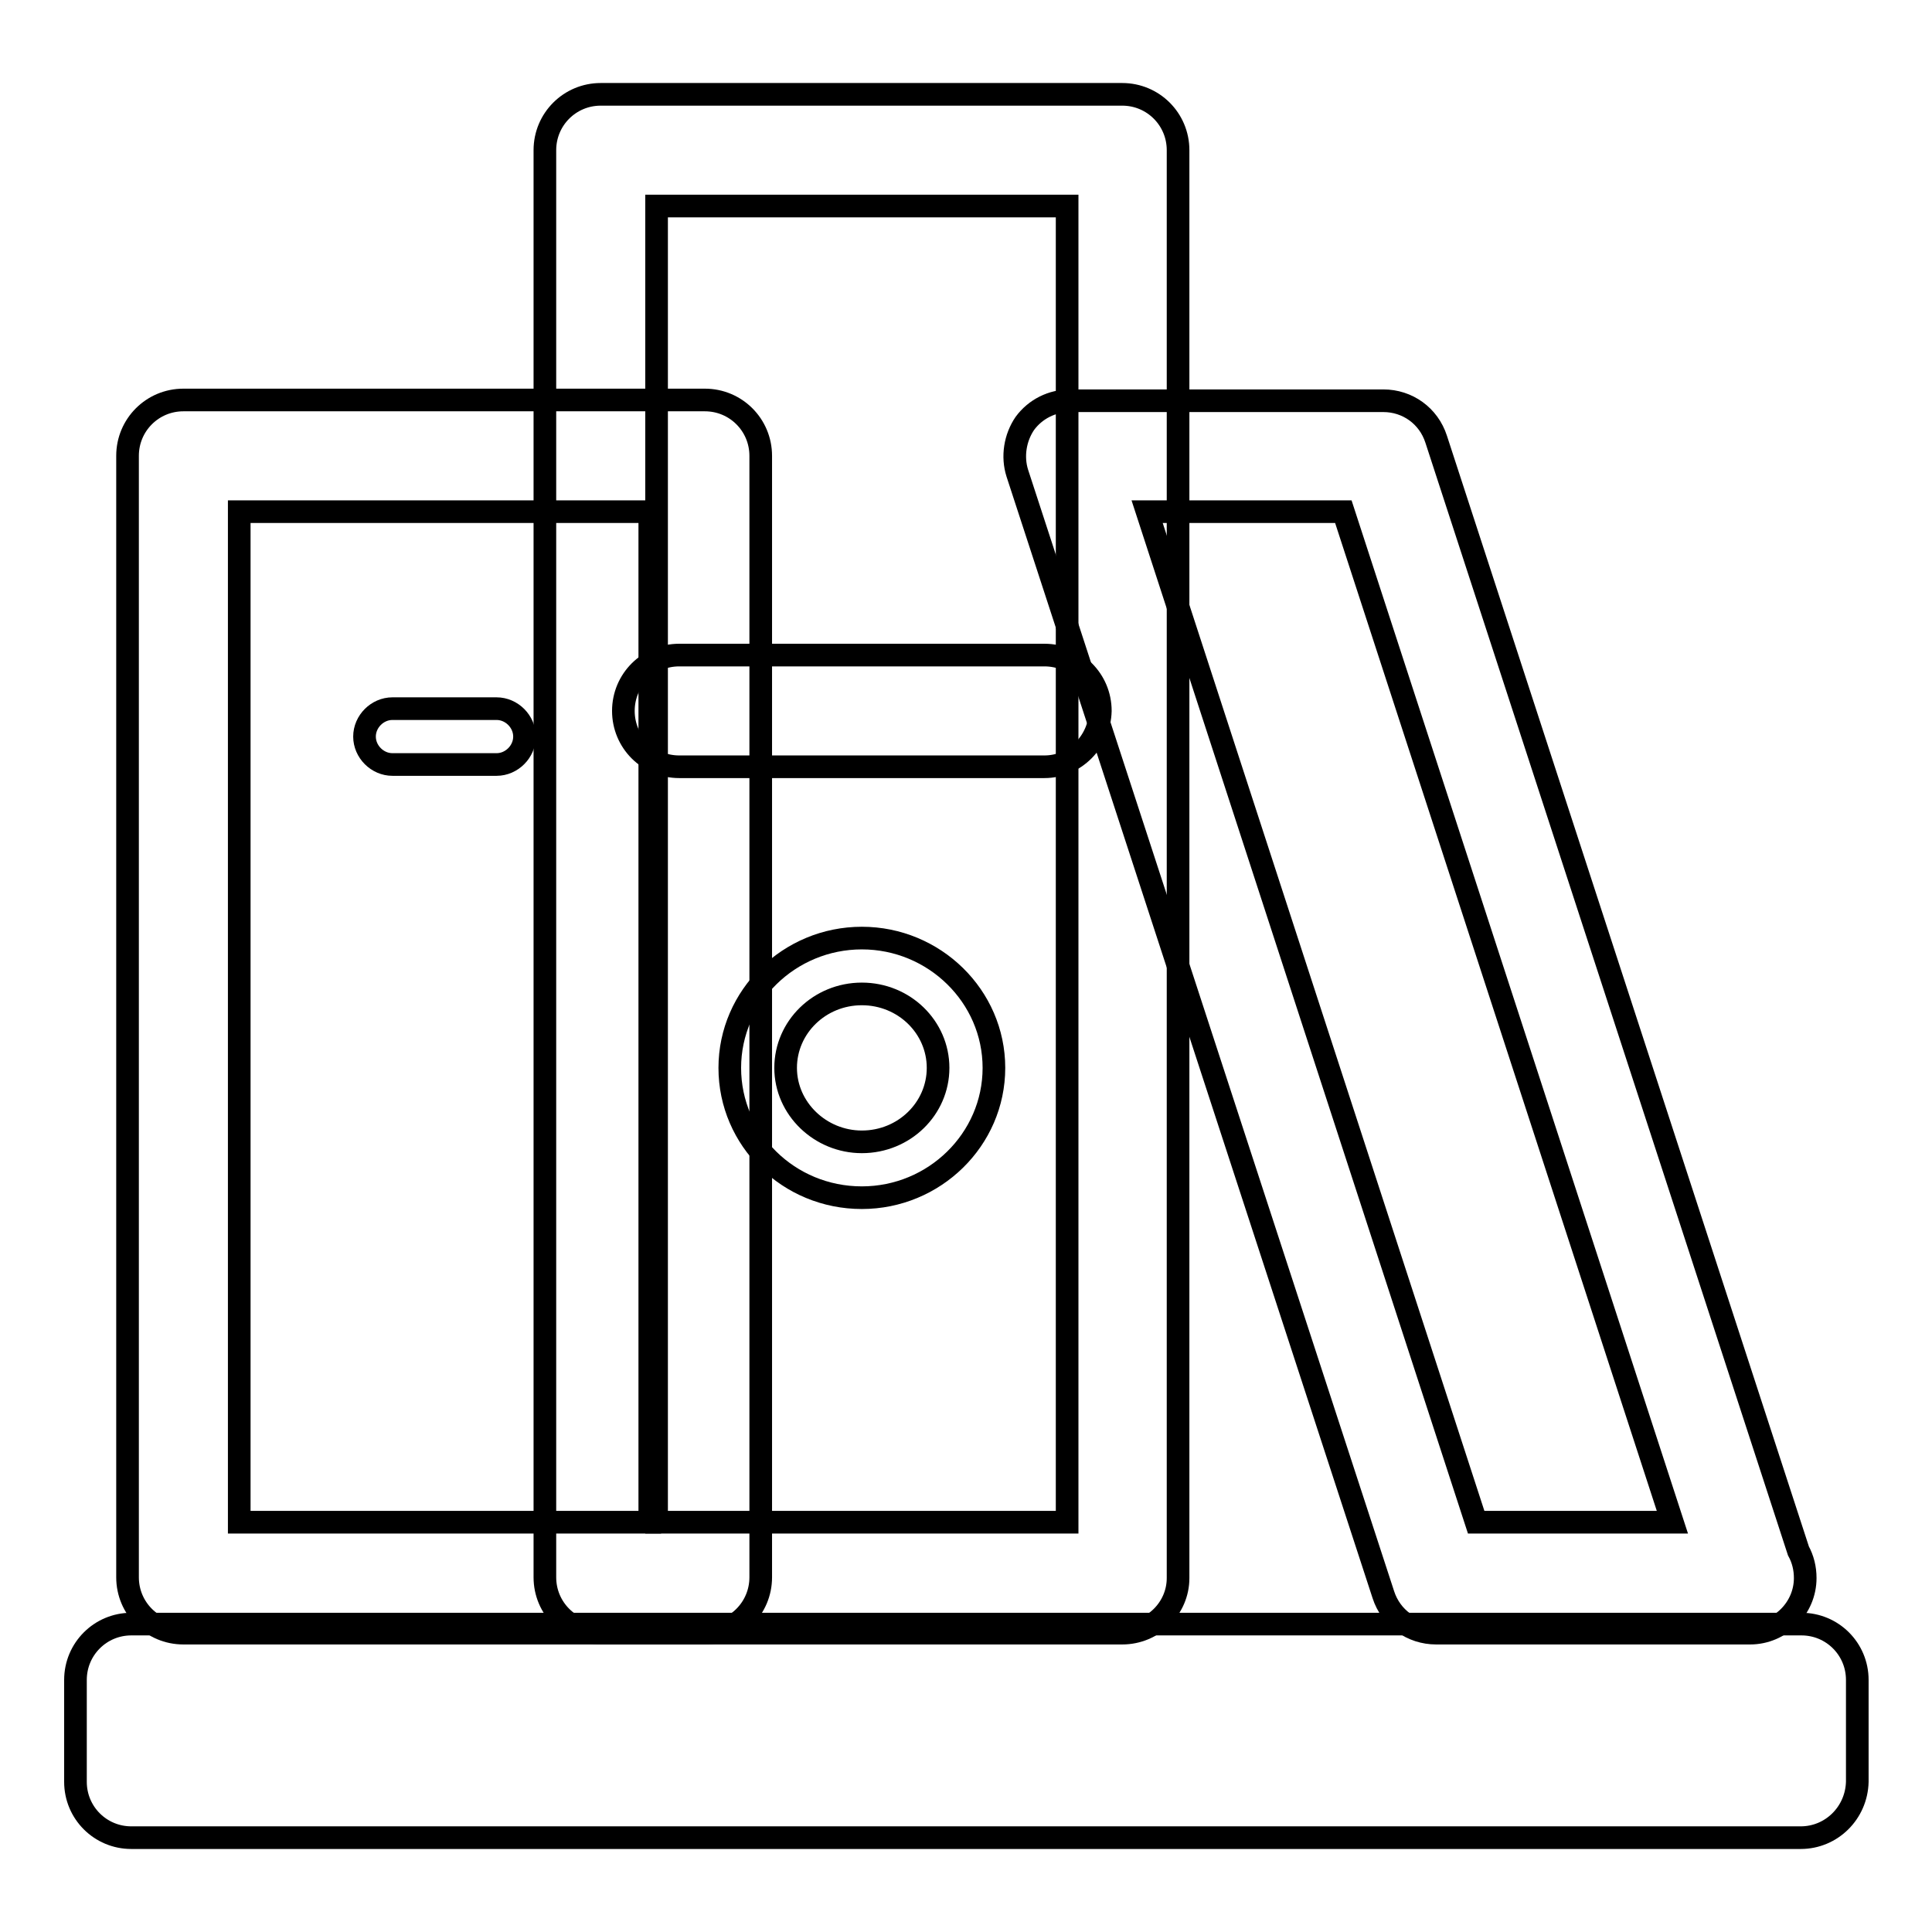
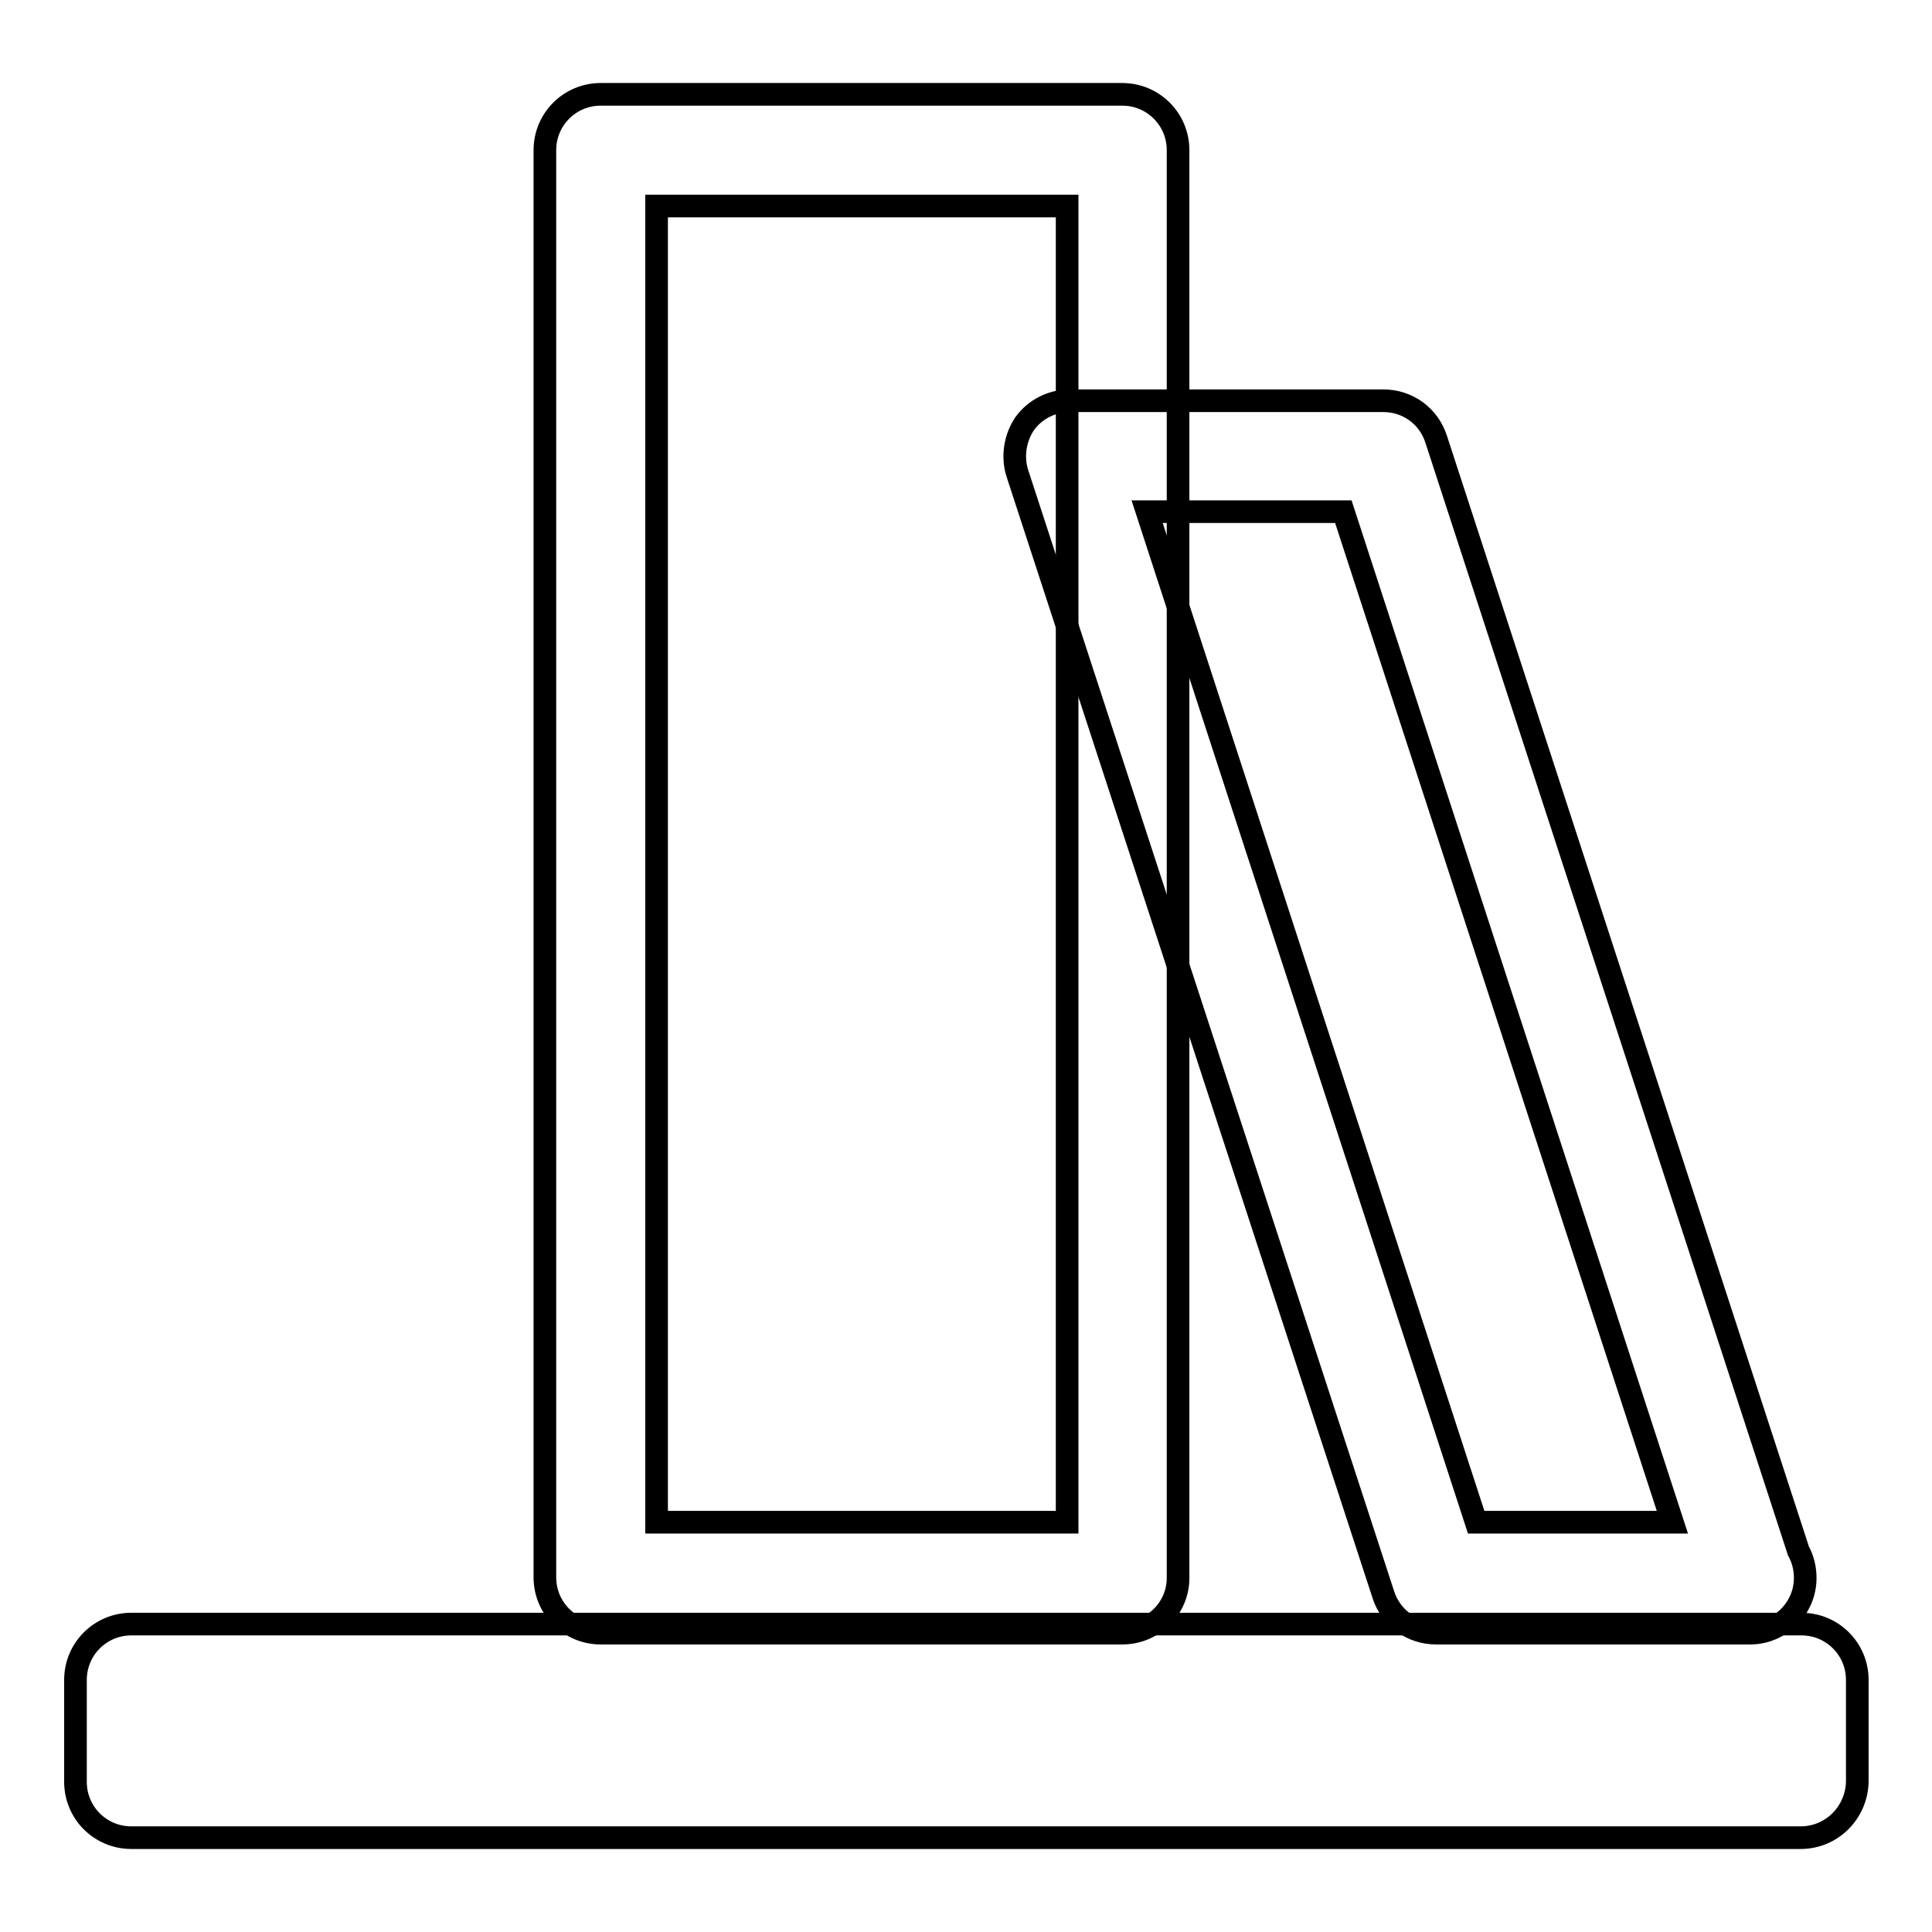
<svg xmlns="http://www.w3.org/2000/svg" version="1.1" x="0px" y="0px" viewBox="0 0 256 256" enable-background="new 0 0 256 256" xml:space="preserve">
  <g>
    <g>
-       <path stroke-width="3" fill-opacity="0" stroke="#000000" d="M93.4,216.4H24.3c-4.1,0-7.4-3.3-7.4-7.4V60.4c0-4.1,3.3-7.4,7.4-7.4h69.1c4.1,0,7.4,3.3,7.4,7.4v148.6C100.8,213.1,97.5,216.4,93.4,216.4z M31.7,201.7h54.4V67.8H31.7V201.7z" />
      <path stroke-width="3" fill-opacity="0" stroke="#000000" d="M148.7,216.4H79.6c-4.1,0-7.4-3.3-7.4-7.4V19.9c0-4.1,3.3-7.4,7.4-7.4h69.1c4.1,0,7.4,3.3,7.4,7.4v189.2C156.1,213.1,152.8,216.4,148.7,216.4z M87,201.7h54.4V27.3H87V201.7z" />
      <path stroke-width="3" fill-opacity="0" stroke="#000000" d="M231.9,216.4c0,0-0.1,0-0.1,0h-41.5c-3.2,0-6-2-7-5.1L134.8,62.7c-0.7-2.2-0.3-4.7,1-6.6c1.4-1.9,3.6-3,6-3h41.5c3.2,0,6,2,7,5.1l48,147.3c0.6,1.1,0.9,2.3,0.9,3.6C239.2,213.1,235.9,216.4,231.9,216.4z M195.6,201.7h26L178,67.8h-26L195.6,201.7z" />
      <path stroke-width="3" fill-opacity="0" stroke="#000000" d="M238.6,243.5H17.4c-4.1,0-7.4-3.3-7.4-7.4v-13.5c0-4.1,3.3-7.4,7.4-7.4h221.3c4.1,0,7.4,3.3,7.4,7.4v13.5C246,240.2,242.7,243.5,238.6,243.5z" />
-       <path stroke-width="3" fill-opacity="0" stroke="#000000" d="M138.4,101.6H90c-4.1,0-7.4-3.3-7.4-7.4s3.3-7.4,7.4-7.4h48.4c4.1,0,7.4,3.3,7.4,7.4C145.7,98.3,142.4,101.6,138.4,101.6z" />
-       <path stroke-width="3" fill-opacity="0" stroke="#000000" d="M65.8,101.3H52c-2,0-3.7-1.7-3.7-3.7c0-2,1.7-3.7,3.7-3.7h13.8c2,0,3.7,1.7,3.7,3.7S67.8,101.3,65.8,101.3z" />
-       <path stroke-width="3" fill-opacity="0" stroke="#000000" d="M114.2,158.7c-9.7,0-17.5-7.7-17.5-17.2c0-9.5,7.9-17.2,17.5-17.2s17.5,7.7,17.5,17.2C131.7,151,123.8,158.7,114.2,158.7z M114.2,131.7c-5.6,0-10.1,4.4-10.1,9.8c0,5.4,4.6,9.8,10.1,9.8c5.6,0,10.1-4.4,10.1-9.8C124.3,136.1,119.8,131.7,114.2,131.7z" />
    </g>
  </g>
</svg>